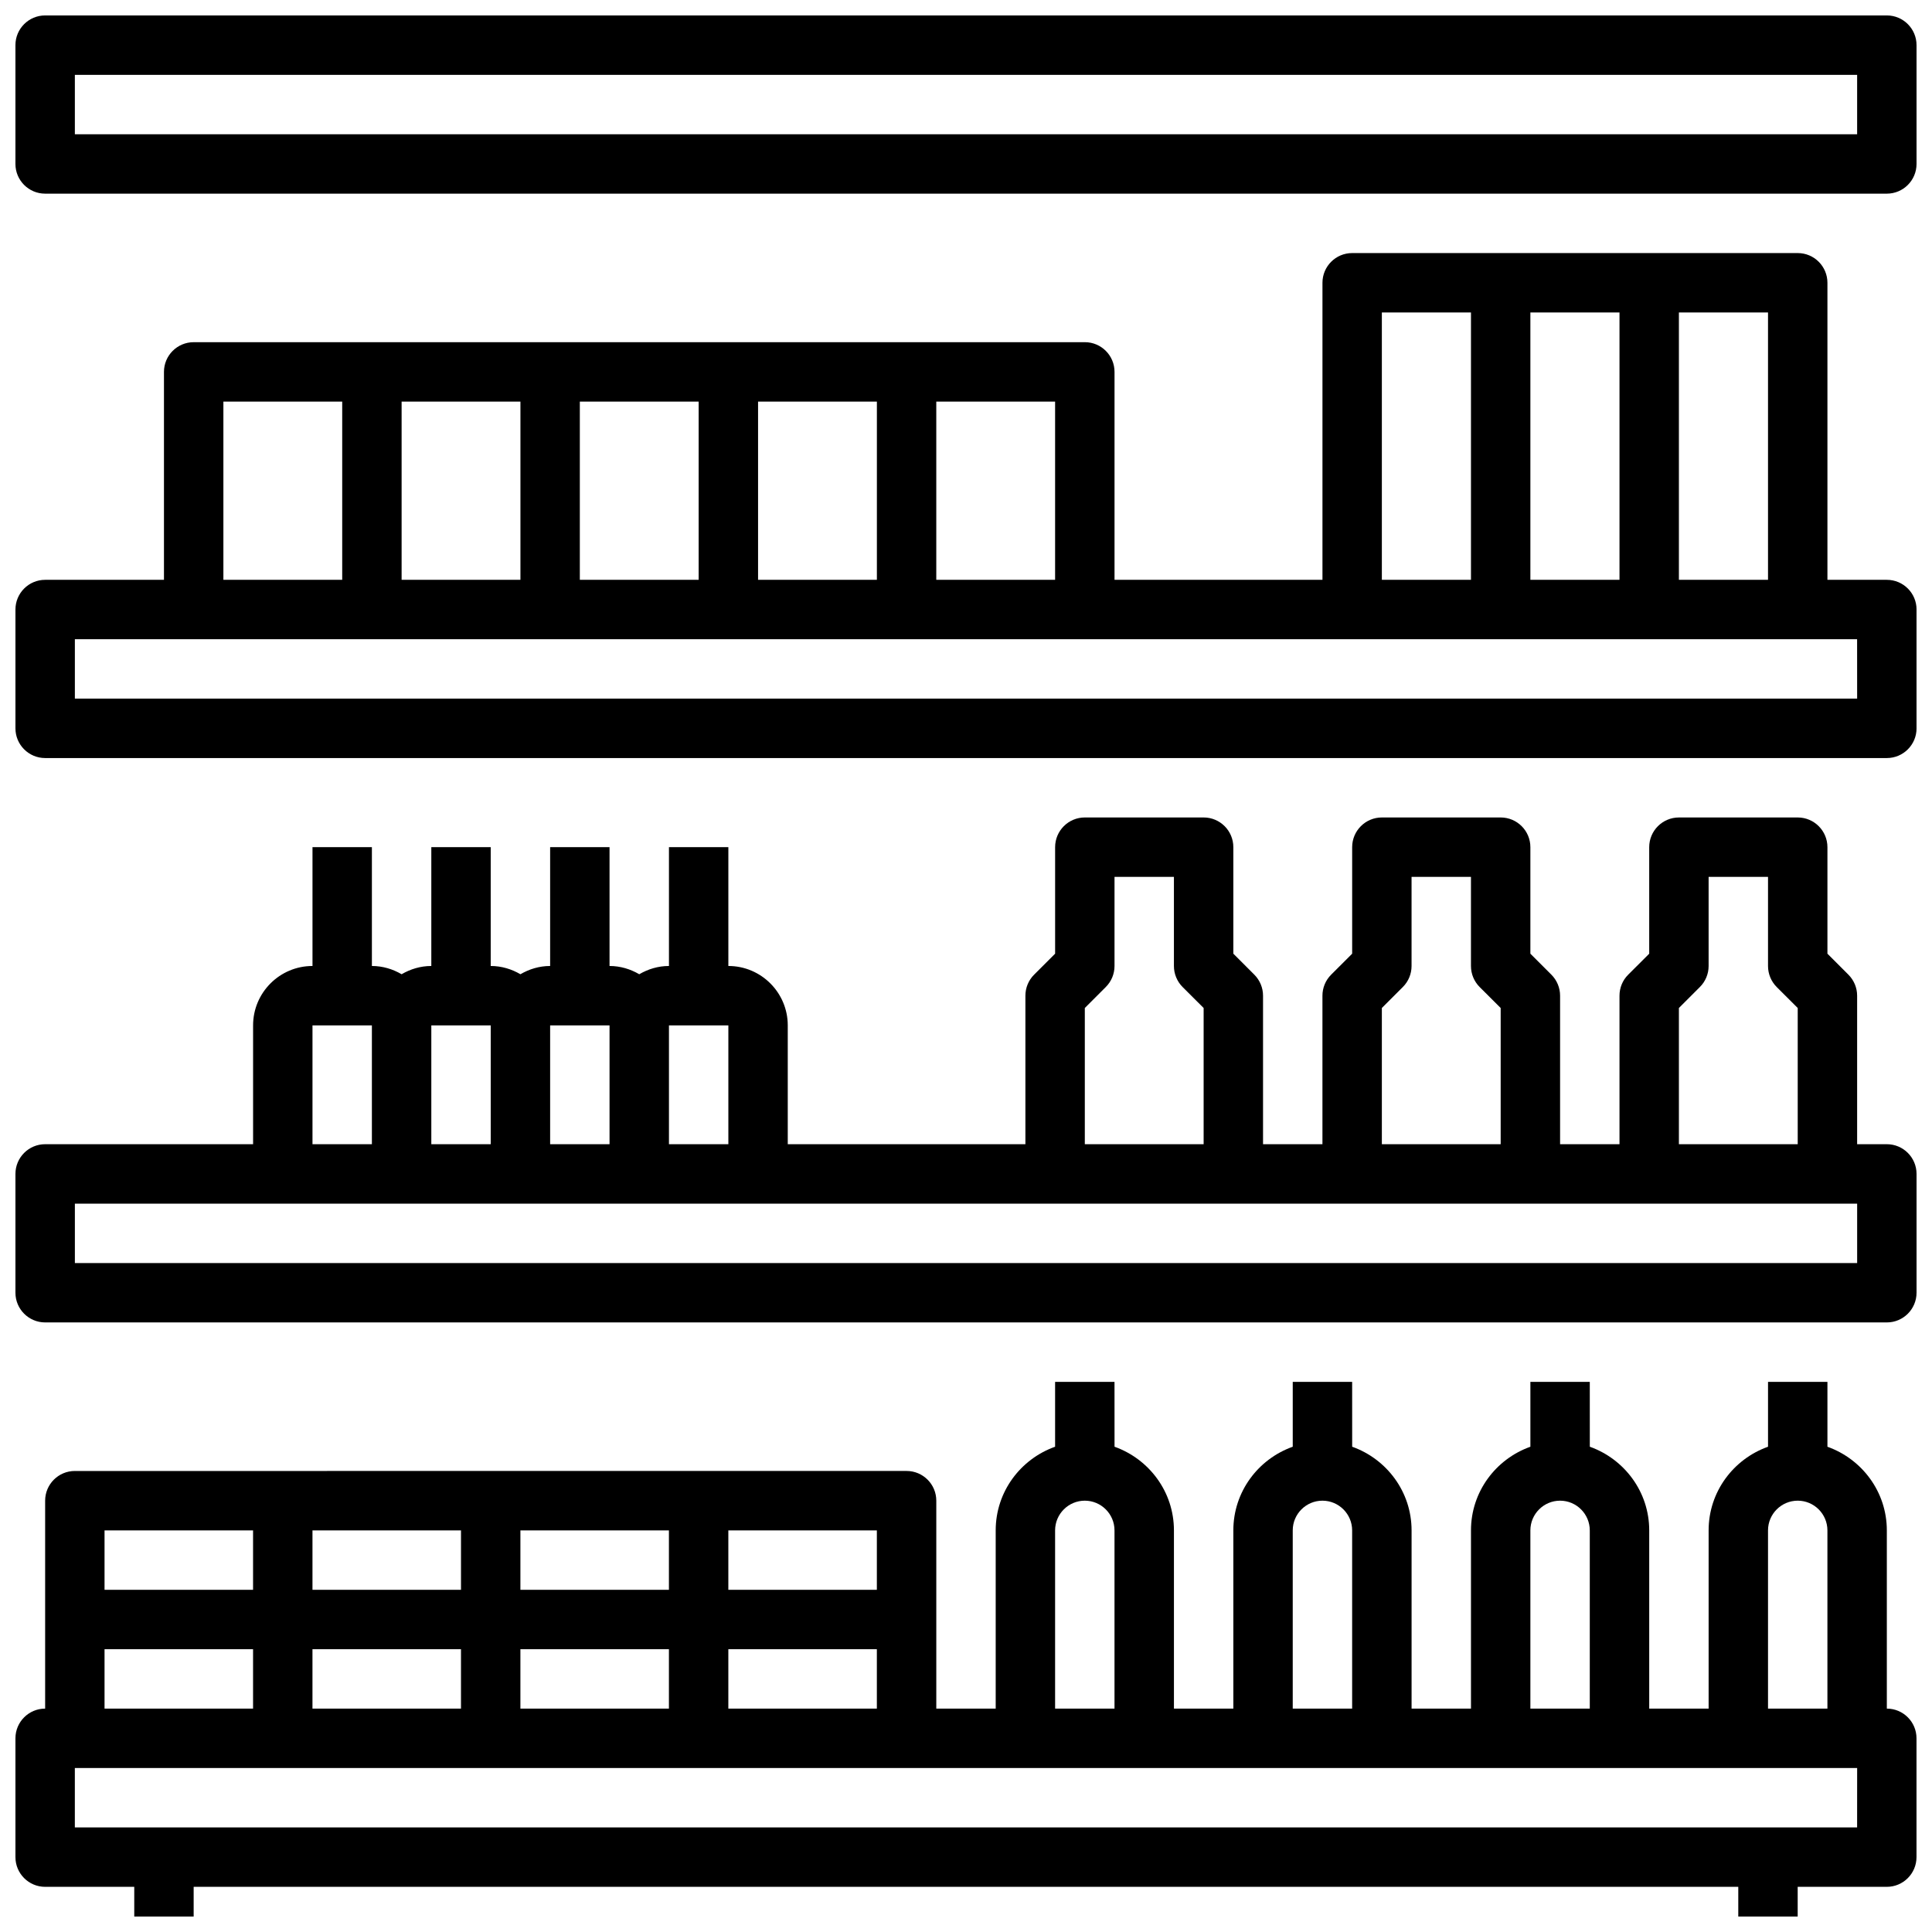
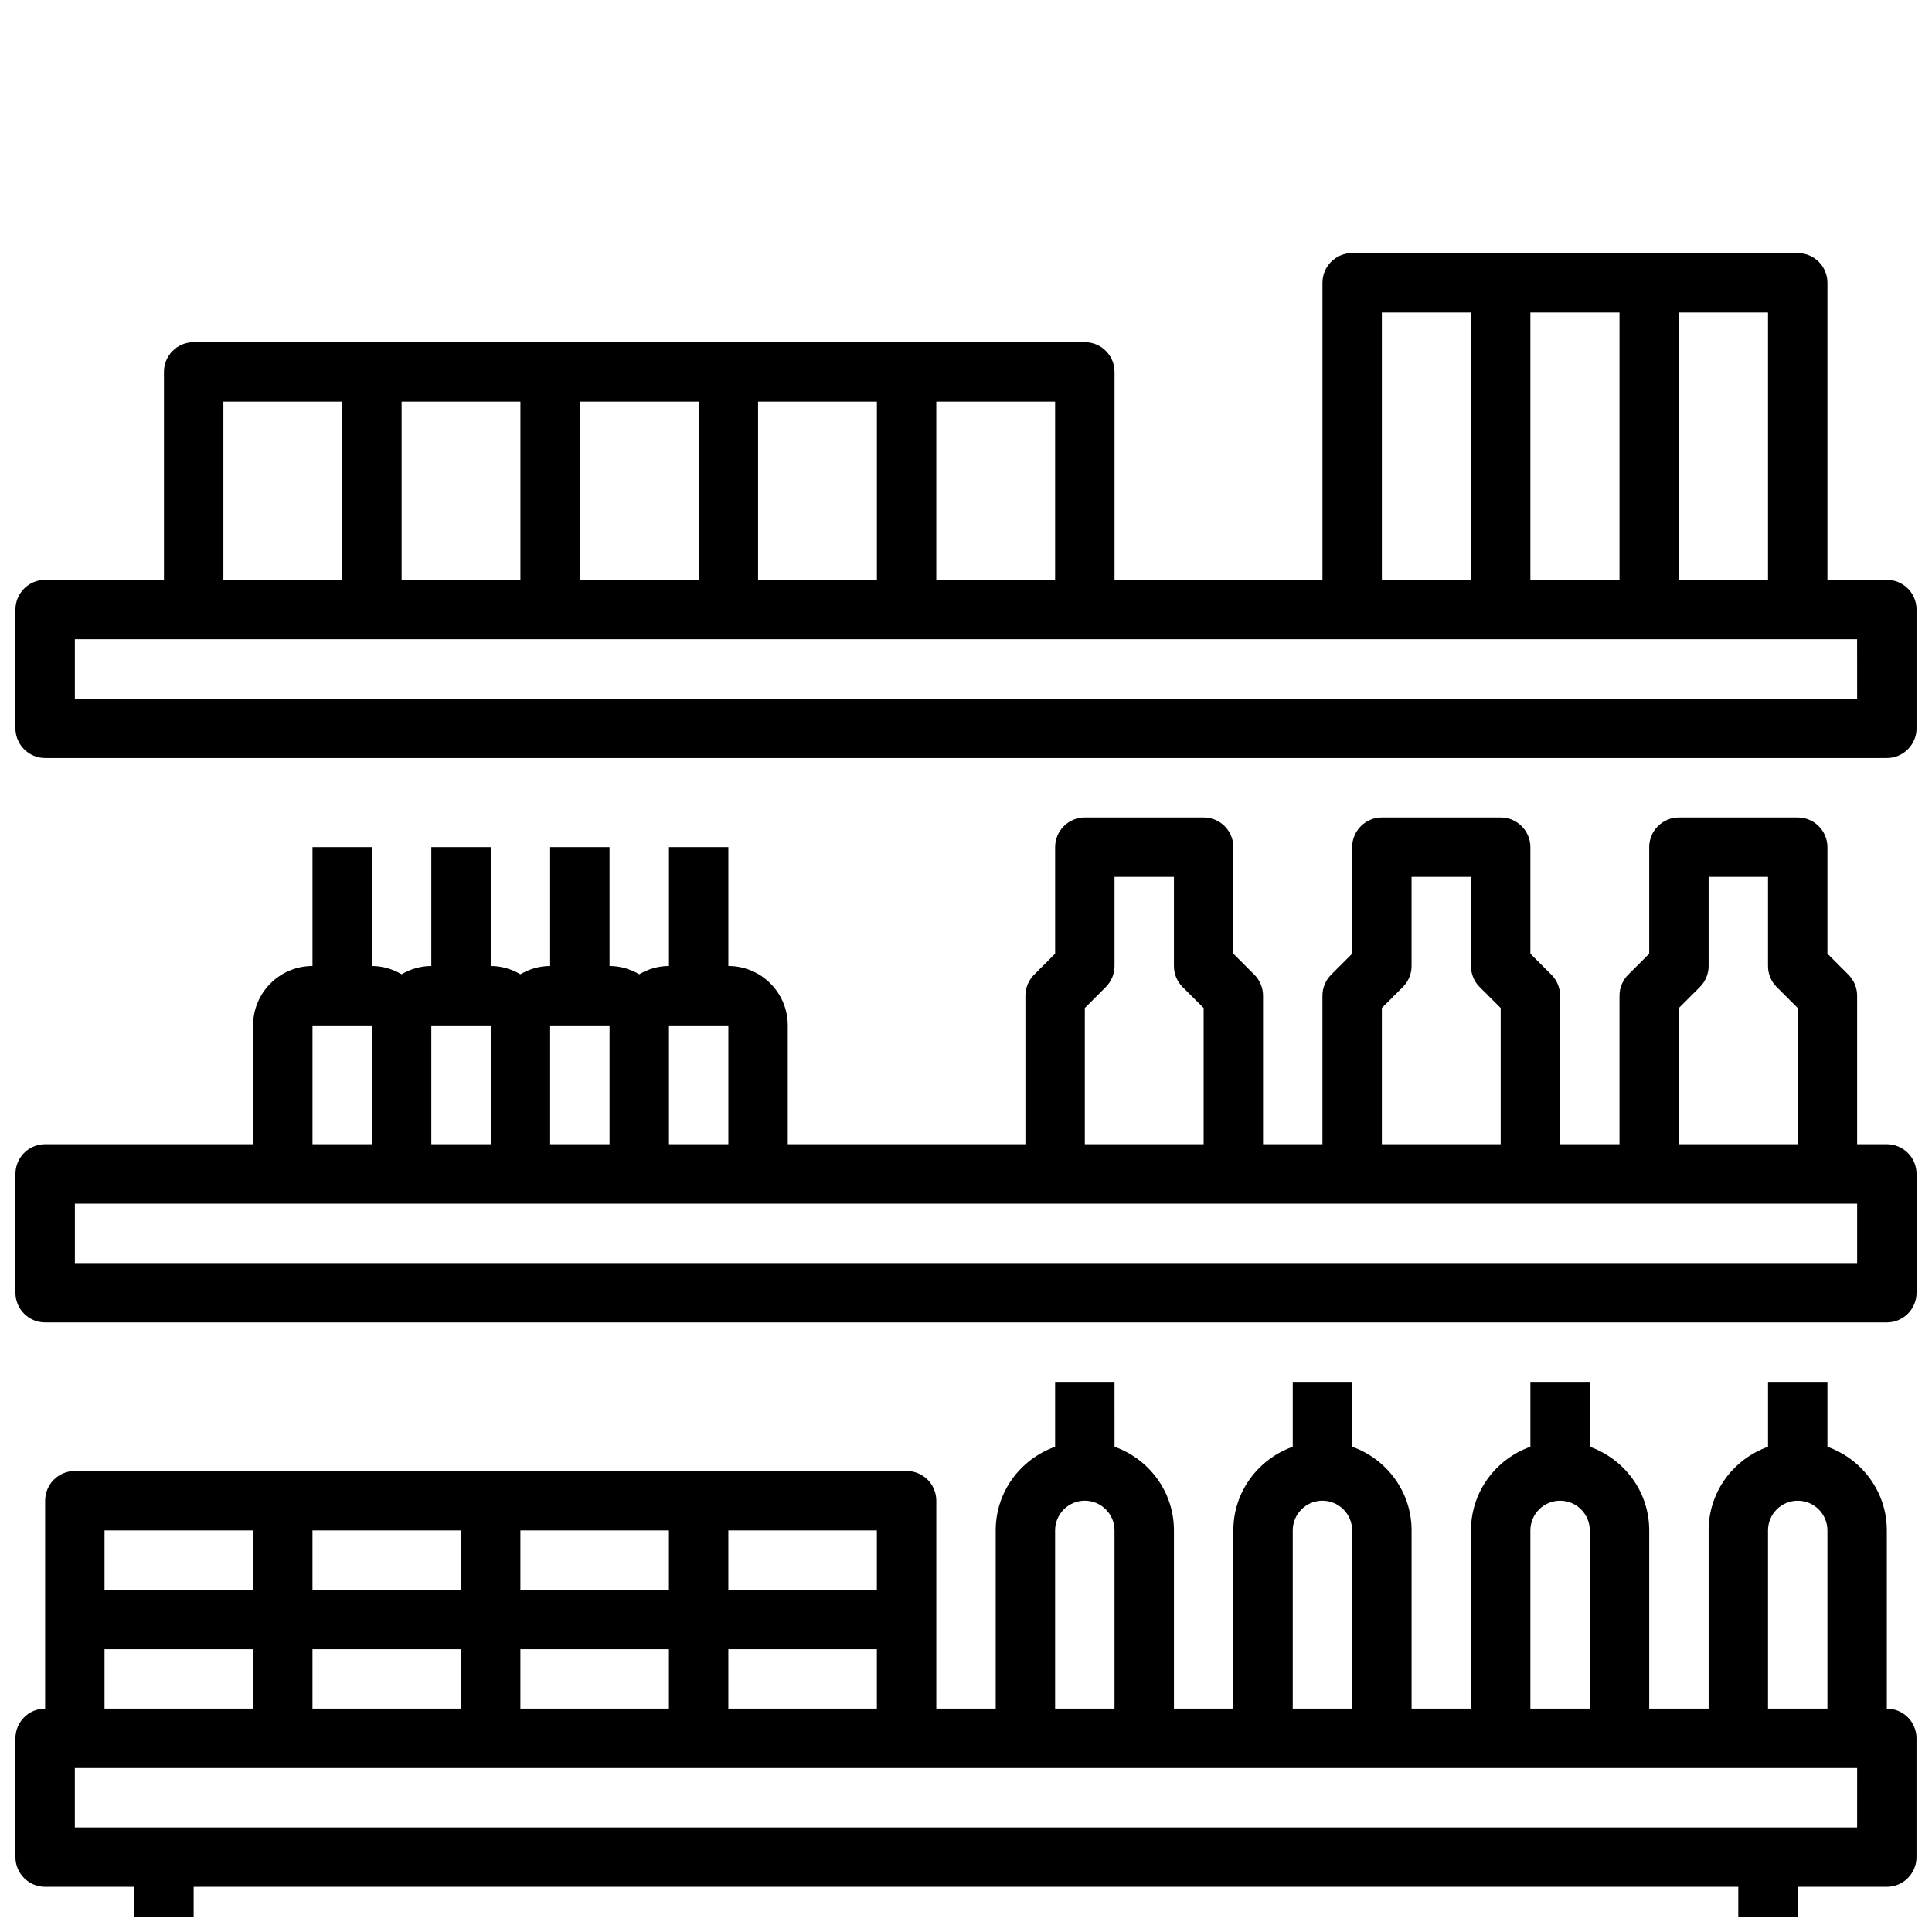
<svg xmlns="http://www.w3.org/2000/svg" width="800px" height="800px" version="1.1" viewBox="144 144 512 512">
  <defs>
    <clipPath id="d">
      <path d="m148.09 510h503.81v141.9h-503.81z" />
    </clipPath>
    <clipPath id="c">
      <path d="m148.09 360h503.81v135h-503.81z" />
    </clipPath>
    <clipPath id="b">
-       <path d="m148.09 211h503.81v134h-503.81z" />
+       <path d="m148.09 211h503.81v134h-503.81" />
    </clipPath>
    <clipPath id="a">
      <path d="m148.09 148.09h503.81v47.906h-503.81z" />
    </clipPath>
  </defs>
  <g>
    <g clip-path="url(#d)">
      <path d="m644.03 596.8v-47.23c0-10.25-6.606-18.91-15.742-22.168v-17.195h-15.742v17.191c-9.148 3.258-15.742 11.918-15.742 22.168v47.23h-15.742v-47.23c0-10.25-6.606-18.91-15.742-22.168l-0.008-17.191h-15.742v17.191c-9.148 3.258-15.742 11.918-15.742 22.168v47.23h-15.742v-47.23c0-10.25-6.606-18.91-15.742-22.168l-0.008-17.191h-15.742v17.191c-9.148 3.258-15.742 11.918-15.742 22.168v47.23h-15.742v-47.23c0-10.25-6.606-18.91-15.742-22.168l-0.008-17.191h-15.742v17.191c-9.148 3.258-15.742 11.918-15.742 22.168v47.23h-15.742v-55.105c0-4.344-3.527-7.871-7.871-7.871h-110.21l-55.109 0.004h-55.105c-4.344 0-7.871 3.527-7.871 7.871v55.105c-4.344 0-7.871 3.527-7.871 7.871v31.488c0 4.344 3.527 7.871 7.871 7.871h23.617v7.871h15.742v-7.871h409.34v7.871h15.742v-7.871h23.617c4.344 0 7.871-3.527 7.871-7.871v-31.488c0.004-4.348-3.523-7.871-7.867-7.871zm-31.488-47.234c0-4.336 3.535-7.871 7.871-7.871 4.336 0 7.871 3.535 7.871 7.871v47.23h-15.742zm-62.977 0c0-4.336 3.535-7.871 7.871-7.871s7.871 3.535 7.871 7.871v47.23h-15.742zm-62.977 0c0-4.336 3.535-7.871 7.871-7.871 4.336 0 7.871 3.535 7.871 7.871v47.23h-15.742zm-62.977 0c0-4.336 3.535-7.871 7.871-7.871s7.871 3.535 7.871 7.871v47.23h-15.742zm-141.7 47.234v-15.742h39.359v15.742zm-55.105 0v-15.742h39.359v15.742zm110.21-15.746h39.359v15.742h-39.359zm39.359-15.742h-39.359v-15.742h39.359zm-55.105 0h-39.359v-15.742h39.359zm-55.102 0h-39.359v-15.742h39.359zm-94.465-15.746h39.359v15.742l-39.359 0.004zm0 31.488h39.359v15.742l-39.359 0.004zm464.45 47.234h-472.32v-15.742h472.33z" />
    </g>
    <g clip-path="url(#c)">
      <path d="m644.03 447.23h-7.871v-39.359c0-2.094-0.836-4.094-2.312-5.574l-5.559-5.559v-28.227c0-4.344-3.527-7.871-7.871-7.871h-31.488c-4.344 0-7.871 3.527-7.871 7.871v28.23l-5.566 5.559c-1.484 1.469-2.309 3.477-2.309 5.57v39.359h-15.742v-39.359c0-2.094-0.836-4.094-2.312-5.574l-5.562-5.559v-28.227c0-4.344-3.527-7.871-7.871-7.871h-31.488c-4.344 0-7.871 3.527-7.871 7.871v28.23l-5.566 5.559c-1.48 1.469-2.309 3.477-2.309 5.57v39.359h-15.742v-39.359c0-2.094-0.836-4.094-2.312-5.574l-5.559-5.559v-28.227c0-4.344-3.527-7.871-7.871-7.871h-31.488c-4.344 0-7.871 3.527-7.871 7.871v28.23l-5.566 5.559c-1.48 1.469-2.309 3.477-2.309 5.57v39.359h-62.977v-31.488c0-8.684-7.062-15.742-15.742-15.742v-31.488h-15.742v31.488c-2.883 0-5.551 0.836-7.871 2.188-2.324-1.355-4.996-2.188-7.875-2.188v-31.488h-15.742v31.488c-2.883 0-5.551 0.836-7.871 2.188-2.324-1.355-4.996-2.188-7.875-2.188v-31.488h-15.742v31.488c-2.883 0-5.551 0.836-7.871 2.188-2.324-1.355-4.996-2.188-7.875-2.188v-31.488h-15.742v31.488c-8.684 0-15.742 7.062-15.742 15.742v31.488h-55.109c-4.344 0-7.871 3.527-7.871 7.871v31.488c0 4.344 3.527 7.871 7.871 7.871h488.07c4.344 0 7.871-3.527 7.871-7.871v-31.488c0-4.344-3.527-7.871-7.871-7.871zm-55.105-36.102 5.559-5.559c1.48-1.469 2.316-3.477 2.316-5.57v-23.617h15.742v23.617c0 2.094 0.828 4.094 2.305 5.574l5.566 5.555v36.102h-31.488zm-78.719 0 5.559-5.559c1.48-1.469 2.312-3.477 2.312-5.57v-23.617h15.742v23.617c0 2.094 0.828 4.094 2.305 5.574l5.57 5.555v36.102h-31.488zm-78.719 0 5.559-5.559c1.477-1.469 2.312-3.477 2.312-5.57v-23.617h15.742v23.617c0 2.094 0.828 4.094 2.305 5.574l5.57 5.555v36.102h-31.488zm-94.465 4.613v31.488h-15.742v-31.488zm-31.488 0v31.488h-15.742v-31.488zm-31.488 0v31.488h-15.742v-31.488zm-47.234 0h15.742v31.488h-15.742zm409.35 62.977h-472.32v-15.742h472.32z" />
    </g>
    <g clip-path="url(#b)">
      <path d="m644.03 297.66h-15.742v-78.723c0-4.344-3.527-7.871-7.871-7.871h-118.08c-4.344 0-7.871 3.527-7.871 7.871v78.719h-55.105v-55.105c0-4.344-3.527-7.871-7.871-7.871h-188.92l-47.246 0.004c-4.344 0-7.871 3.527-7.871 7.871v55.105h-31.488c-4.344 0-7.871 3.527-7.871 7.871v31.488c0 4.344 3.527 7.871 7.871 7.871h488.07c4.344 0 7.871-3.527 7.871-7.871v-31.488c0-4.348-3.527-7.871-7.871-7.871zm-31.488 0h-23.617v-70.848h23.617zm-39.359 0h-23.617v-70.848h23.617zm-62.977-70.852h23.617v70.848h-23.617zm-86.594 70.852h-31.488v-47.23h31.488zm-47.23 0h-31.488v-47.23h31.488zm-47.234 0h-31.488v-47.23h31.488zm-47.23 0h-31.488v-47.23h31.488zm-78.719-47.234h31.488v47.23l-31.488 0.004zm432.96 78.719h-472.32v-15.742h472.31z" />
    </g>
    <g clip-path="url(#a)">
-       <path d="m644.03 148.09h-488.07c-4.344 0-7.871 3.527-7.871 7.871v31.488c0 4.344 3.527 7.871 7.871 7.871h488.07c4.344 0 7.871-3.527 7.871-7.871v-31.488c0-4.344-3.527-7.871-7.871-7.871zm-7.871 31.488h-472.32v-15.746h472.32z" />
-     </g>
+       </g>
  </g>
</svg>